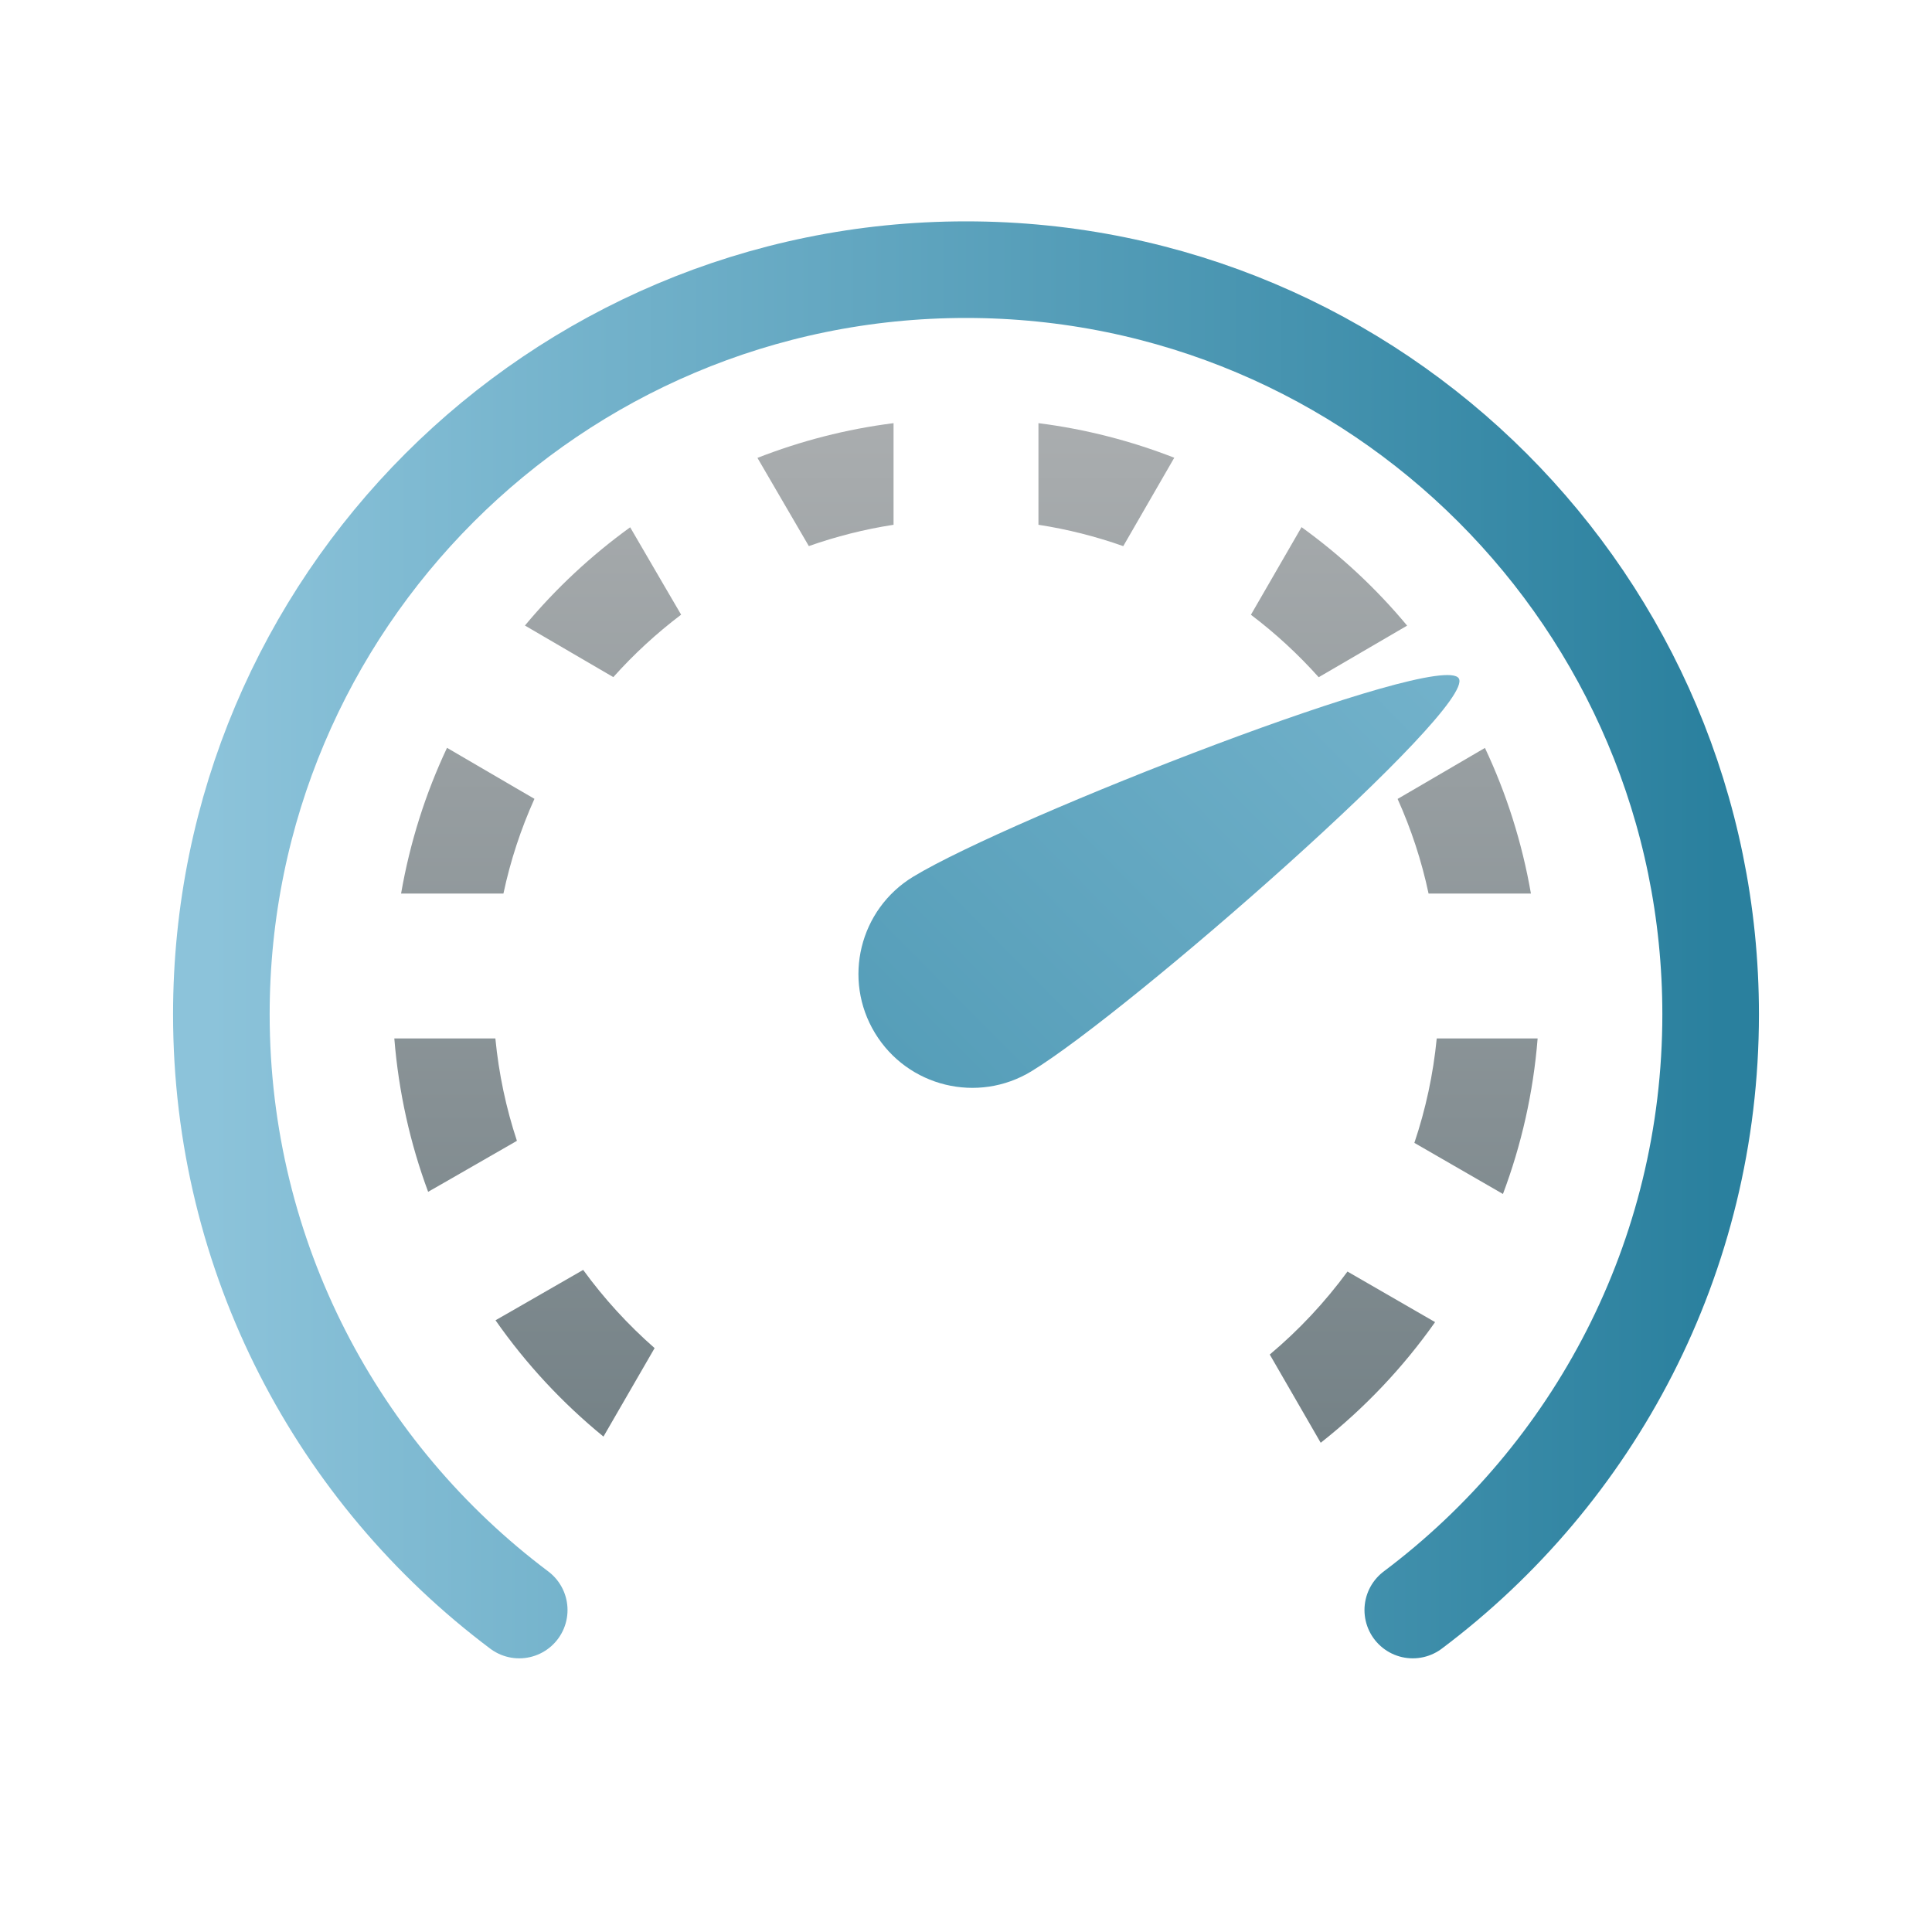
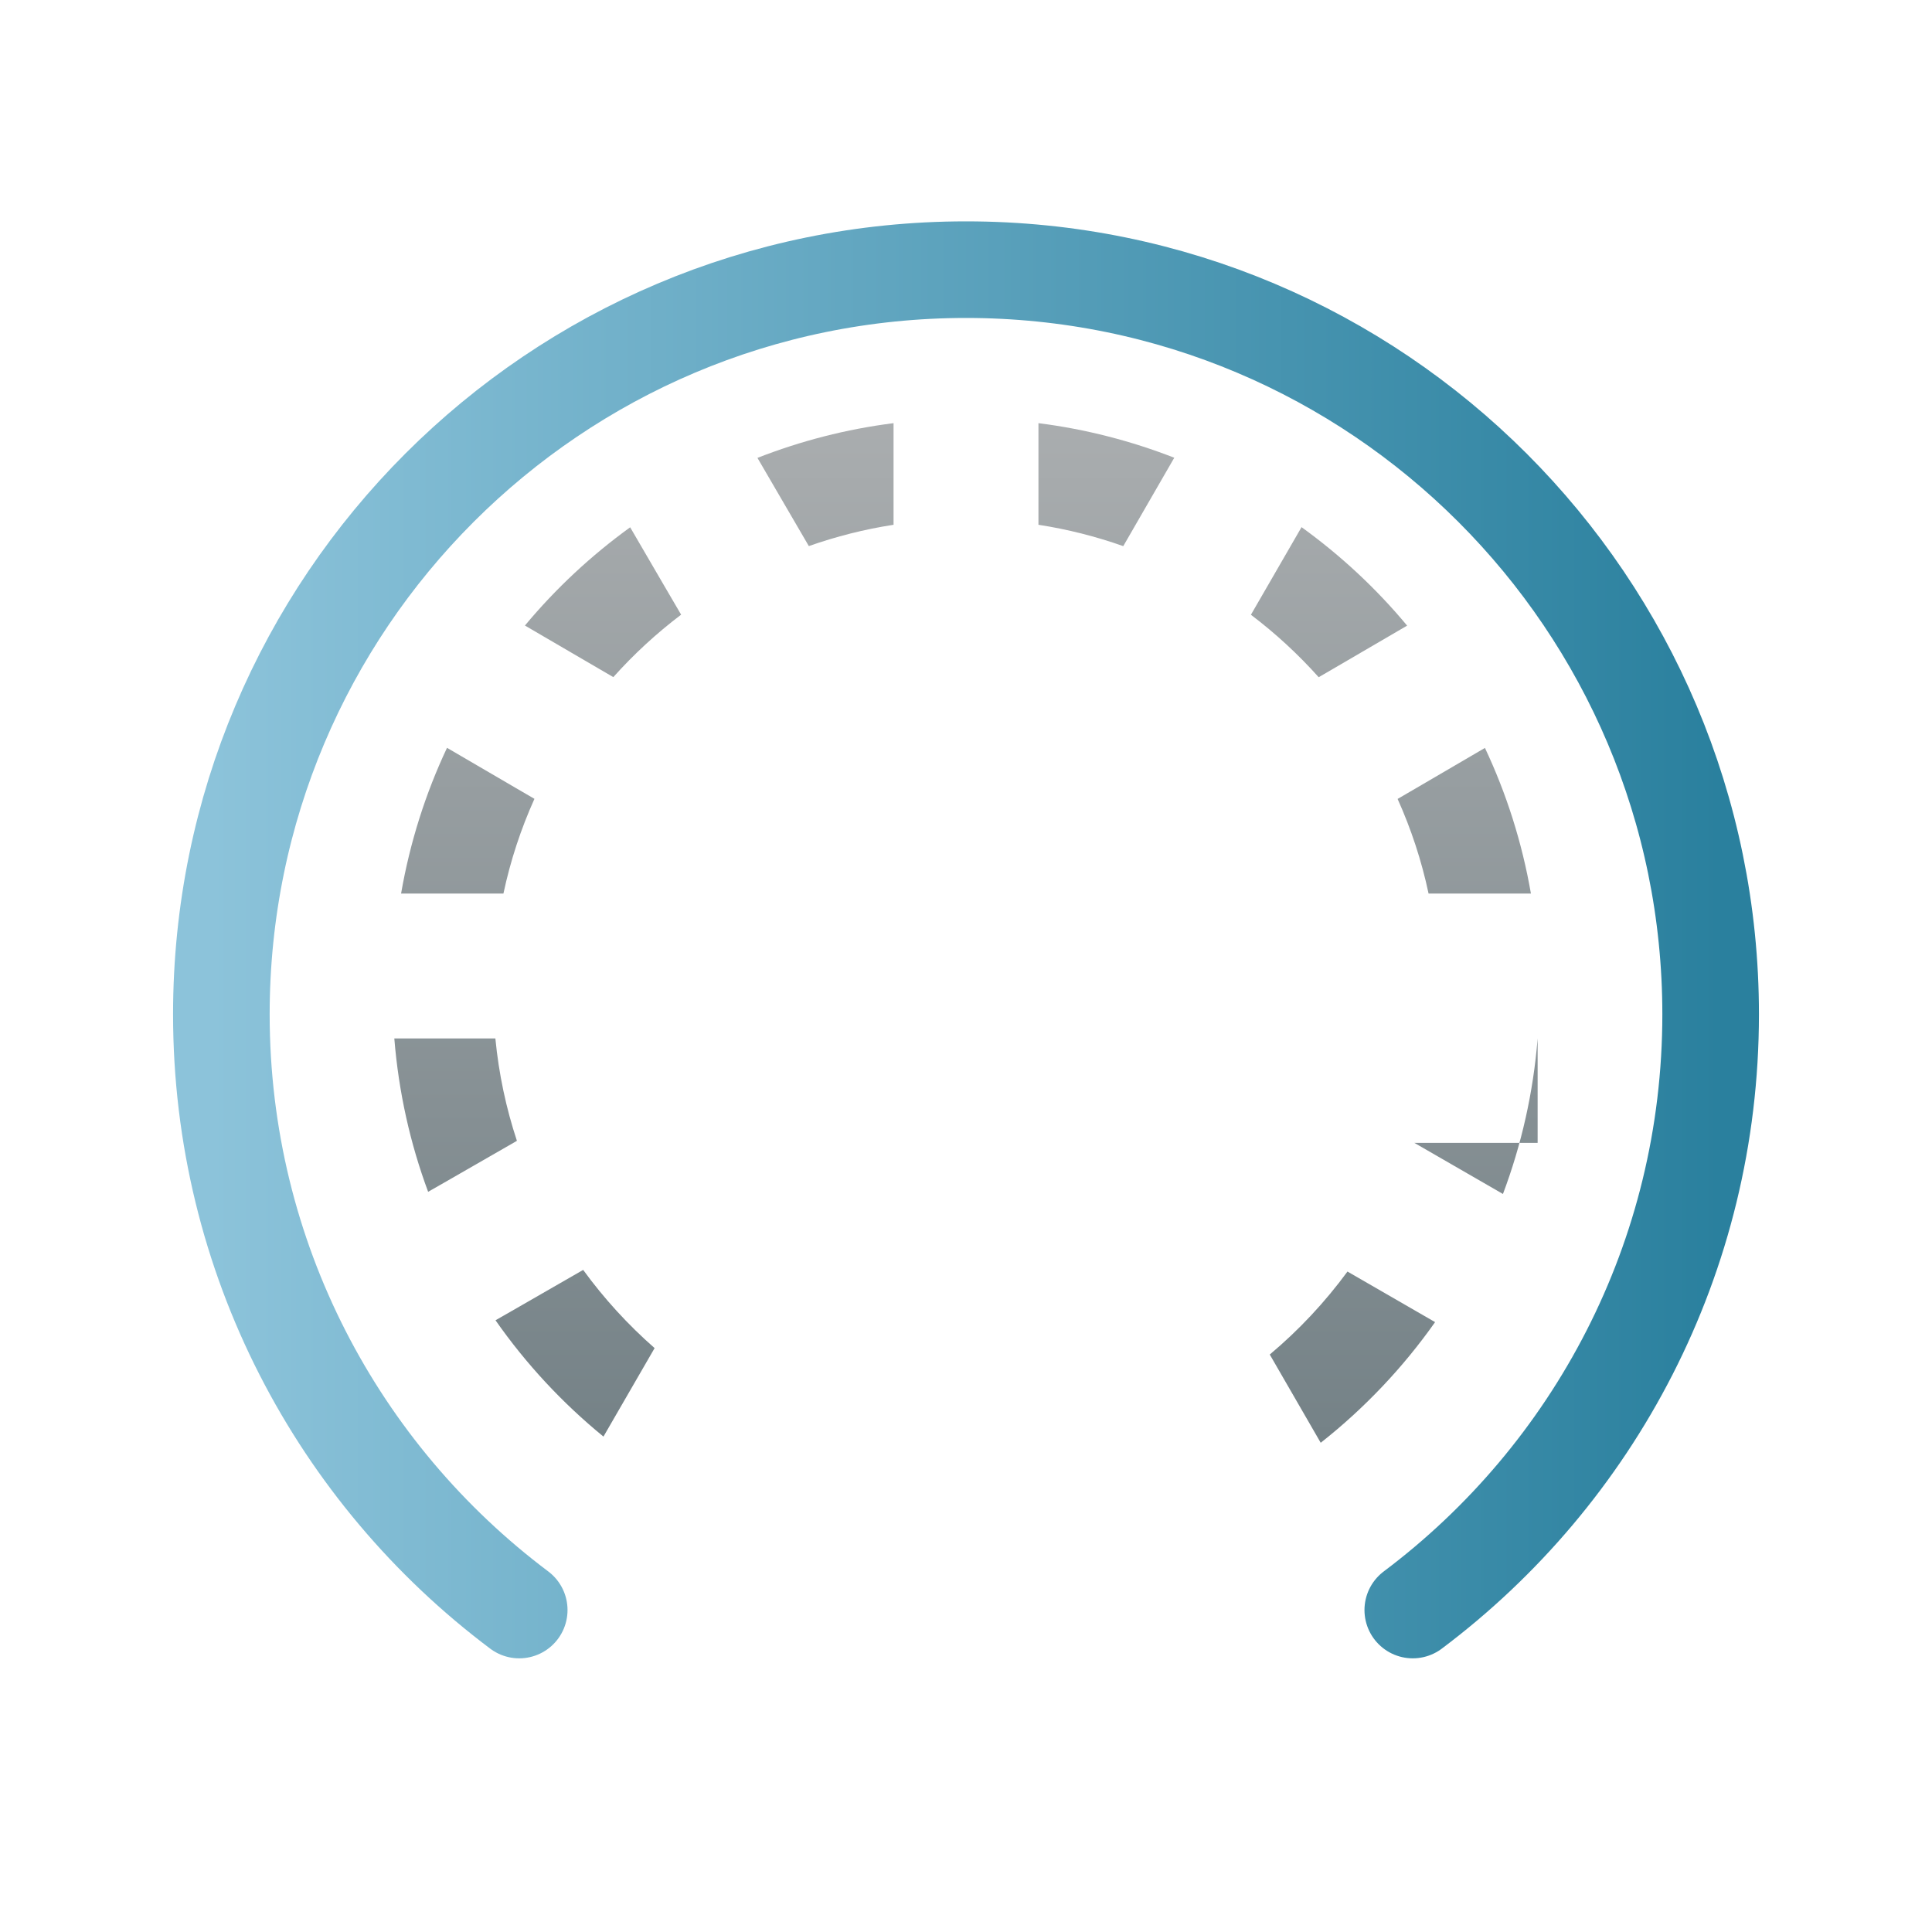
<svg xmlns="http://www.w3.org/2000/svg" fill="none" height="100%" overflow="visible" preserveAspectRatio="none" style="display: block;" viewBox="0 0 40 40" width="100%">
  <g id="40/dashboard_two tone gradient">
    <path d="M10.75 33.334C7.005 30.522 4.583 26.044 4.583 21C4.583 12.486 11.486 5.583 20 5.583C28.514 5.583 35.417 12.486 35.417 21C35.417 26.044 32.995 30.522 29.25 33.334" id="Outer" stroke="url(#paint0_linear_0_2097)" stroke-linecap="round" stroke-width="2" />
-     <path d="M29.712 27.373C29.047 28.316 28.249 29.157 27.344 29.871L26.289 28.044C26.892 27.538 27.432 26.961 27.898 26.326L29.712 27.373ZM12.074 26.292C12.505 26.885 13.002 27.428 13.553 27.911L12.494 29.743C11.643 29.048 10.89 28.238 10.259 27.335L10.697 27.084L12.074 26.292ZM31.835 21.5C31.745 22.624 31.499 23.705 31.117 24.72L29.283 23.662C29.515 22.972 29.673 22.249 29.746 21.5H31.835ZM10.256 21.5C10.327 22.233 10.478 22.942 10.702 23.619L10.648 23.651L9.202 24.482L8.864 24.675C8.492 23.674 8.253 22.608 8.164 21.5H10.256ZM10.687 16.319L11.065 16.539C10.785 17.161 10.568 17.817 10.423 18.5H8.304C8.488 17.439 8.81 16.427 9.255 15.483L10.687 16.319ZM30.744 15.485C31.189 16.429 31.512 17.44 31.696 18.5H29.577C29.432 17.817 29.215 17.162 28.936 16.541L29.317 16.319L30.744 15.485ZM26.947 10.914C27.758 11.5 28.494 12.184 29.133 12.953L27.805 13.728L27.302 14.021C26.877 13.546 26.408 13.113 25.899 12.728L26.947 10.914ZM13.743 12.112L14.102 12.726C13.593 13.111 13.123 13.544 12.698 14.019L12.199 13.728L10.868 12.951C11.506 12.185 12.238 11.502 13.047 10.917L13.743 12.112ZM21.5 8.761C22.48 8.885 23.422 9.13 24.312 9.477L23.256 11.307C22.692 11.108 22.106 10.958 21.5 10.865V8.761ZM18.5 10.865C17.895 10.958 17.309 11.108 16.746 11.306L16.335 10.601L15.682 9.48C16.574 9.131 17.518 8.885 18.5 8.761V10.865Z" fill="url(#paint1_linear_0_2097)" id="Subtract" />
-     <path d="M18.116 21.389C18.792 22.502 20.242 22.856 21.354 22.18C23.369 20.956 30.57 14.651 30.203 14.046C29.835 13.442 20.921 16.927 18.907 18.151C17.794 18.827 17.44 20.277 18.116 21.389Z" fill="url(#paint2_linear_0_2097)" id="Vector 42" />
+     <path d="M29.712 27.373C29.047 28.316 28.249 29.157 27.344 29.871L26.289 28.044C26.892 27.538 27.432 26.961 27.898 26.326L29.712 27.373ZM12.074 26.292C12.505 26.885 13.002 27.428 13.553 27.911L12.494 29.743C11.643 29.048 10.89 28.238 10.259 27.335L10.697 27.084L12.074 26.292ZM31.835 21.5C31.745 22.624 31.499 23.705 31.117 24.72L29.283 23.662H31.835ZM10.256 21.5C10.327 22.233 10.478 22.942 10.702 23.619L10.648 23.651L9.202 24.482L8.864 24.675C8.492 23.674 8.253 22.608 8.164 21.5H10.256ZM10.687 16.319L11.065 16.539C10.785 17.161 10.568 17.817 10.423 18.5H8.304C8.488 17.439 8.81 16.427 9.255 15.483L10.687 16.319ZM30.744 15.485C31.189 16.429 31.512 17.44 31.696 18.5H29.577C29.432 17.817 29.215 17.162 28.936 16.541L29.317 16.319L30.744 15.485ZM26.947 10.914C27.758 11.5 28.494 12.184 29.133 12.953L27.805 13.728L27.302 14.021C26.877 13.546 26.408 13.113 25.899 12.728L26.947 10.914ZM13.743 12.112L14.102 12.726C13.593 13.111 13.123 13.544 12.698 14.019L12.199 13.728L10.868 12.951C11.506 12.185 12.238 11.502 13.047 10.917L13.743 12.112ZM21.5 8.761C22.48 8.885 23.422 9.13 24.312 9.477L23.256 11.307C22.692 11.108 22.106 10.958 21.5 10.865V8.761ZM18.5 10.865C17.895 10.958 17.309 11.108 16.746 11.306L16.335 10.601L15.682 9.48C16.574 9.131 17.518 8.885 18.5 8.761V10.865Z" fill="url(#paint1_linear_0_2097)" id="Subtract" />
  </g>
  <defs>
    <linearGradient gradientUnits="userSpaceOnUse" id="paint0_linear_0_2097" x1="35.625" x2="4.375" y1="33.125" y2="33.125">
      <stop stop-color="#2A809E" />
      <stop offset="1" stop-color="#8CC3DA" />
    </linearGradient>
    <linearGradient gradientUnits="userSpaceOnUse" id="paint1_linear_0_2097" x1="20" x2="20" y1="3.26" y2="36.181">
      <stop stop-color="#B7B8B9" />
      <stop offset="1" stop-color="#65757B" />
    </linearGradient>
    <linearGradient gradientUnits="userSpaceOnUse" id="paint2_linear_0_2097" x1="36.875" x2="3.438" y1="3.438" y2="36.562">
      <stop stop-color="#8CC3DA" />
      <stop offset="1" stop-color="#2A809E" />
    </linearGradient>
  </defs>
</svg>